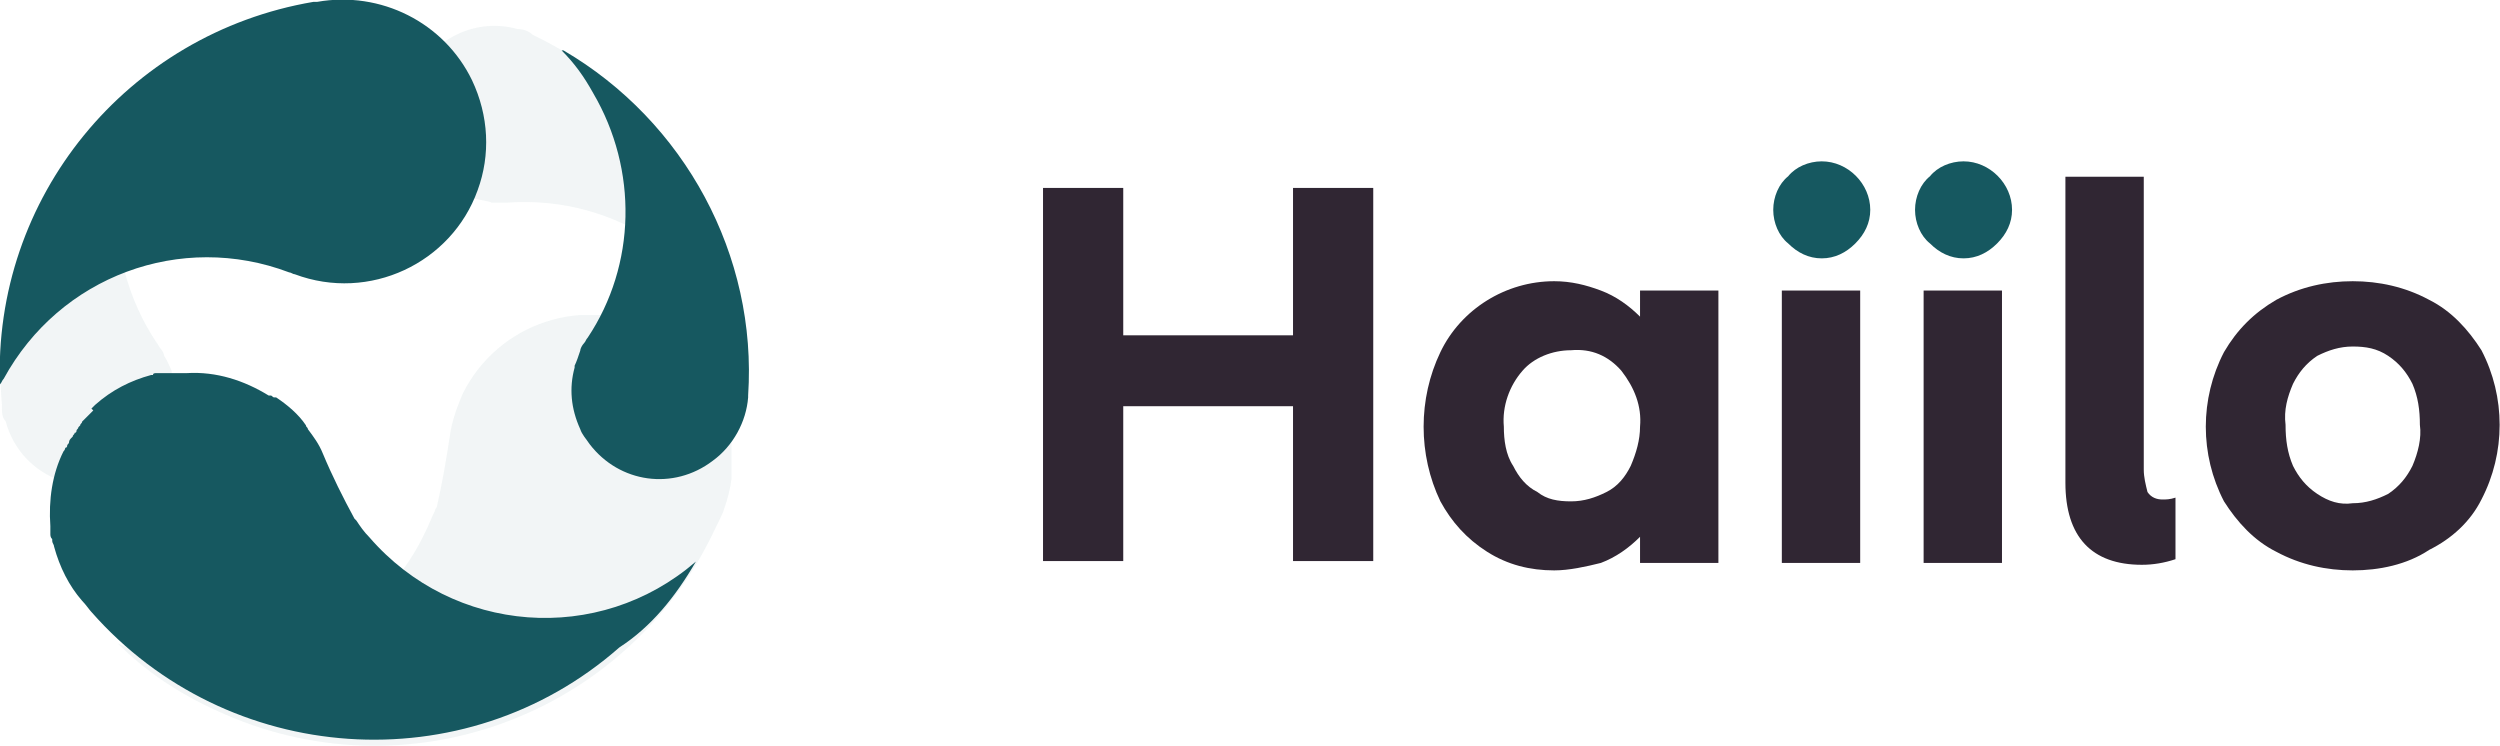
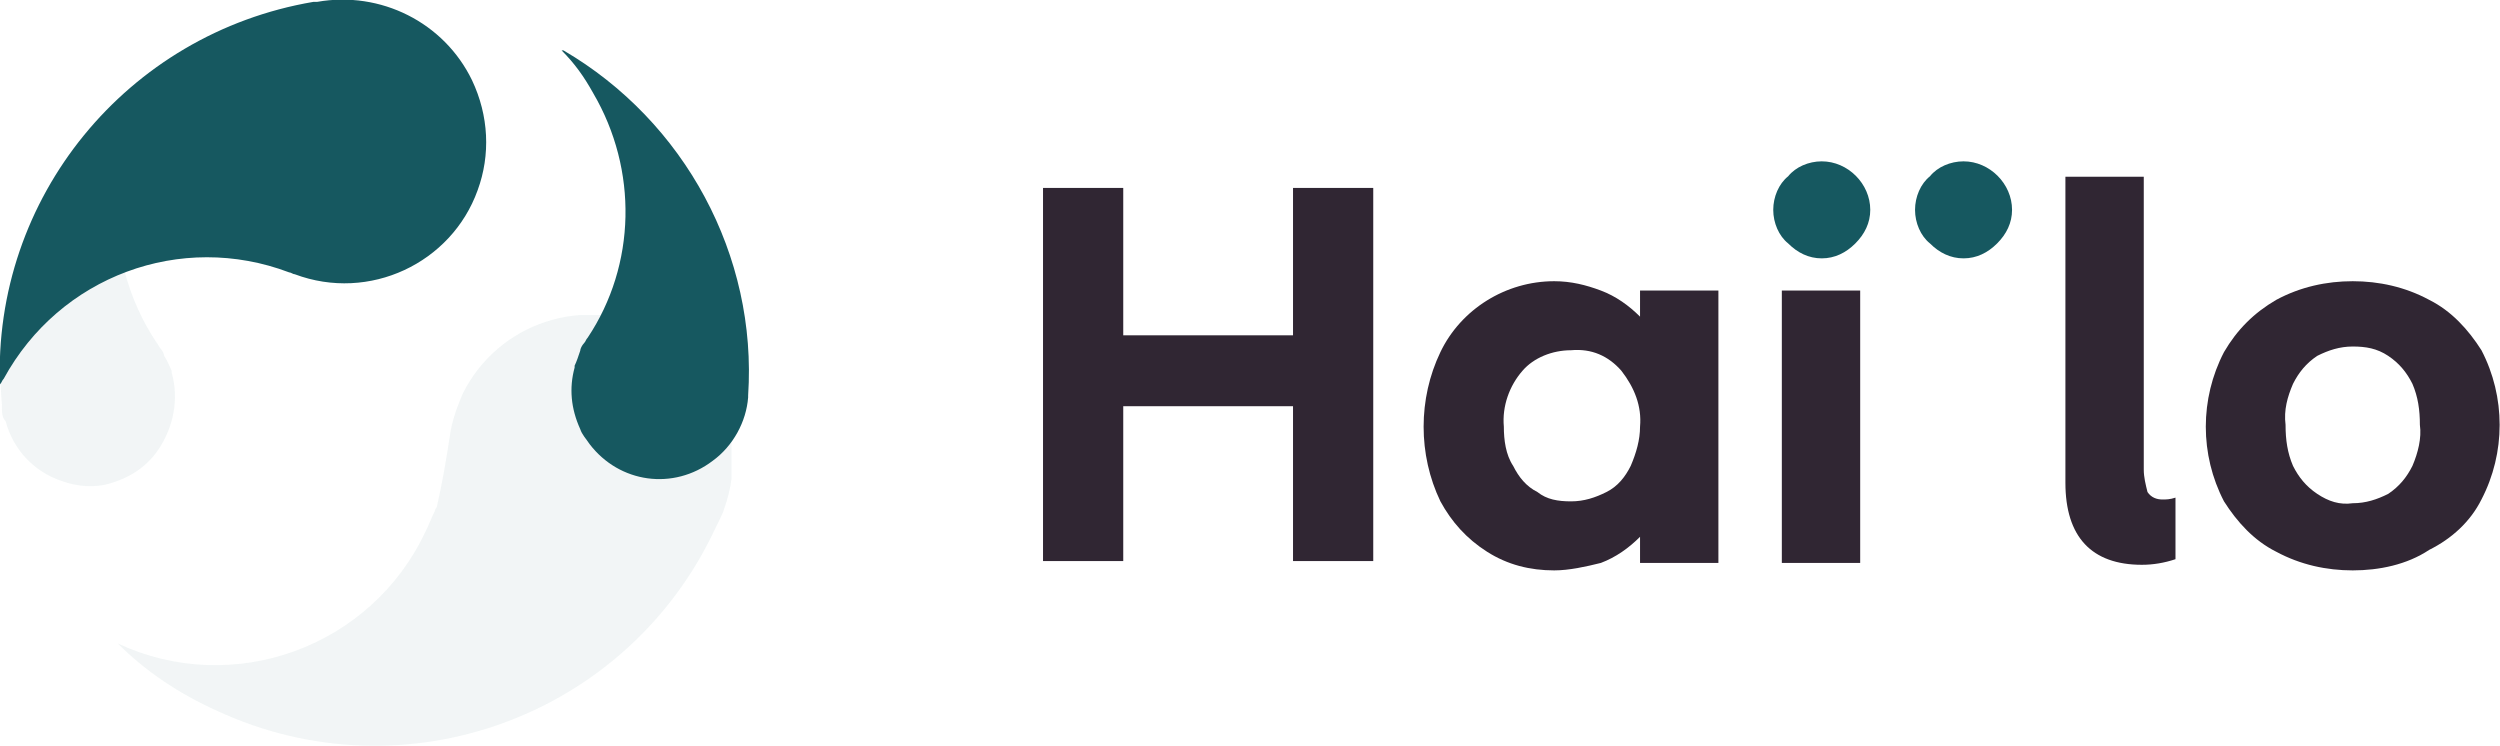
<svg xmlns="http://www.w3.org/2000/svg" xmlns:xlink="http://www.w3.org/1999/xlink" version="1.1" id="Layer_1" x="0px" y="0px" viewBox="0 0 134 40" xml:space="preserve">
  <g id="Group_943" transform="translate(-749.739 -325)">
    <g id="Group_922" transform="translate(844.785 333.648)">
      <path id="Path_257" fill="#165860" d="M2.6,5.2c-0.7,0-1.3-0.3-1.8-0.8C0.3,4,0,3.3,0,2.6c0-0.7,0.3-1.4,0.8-1.8 C1.2,0.3,1.9,0,2.6,0C4,0,5.2,1.2,5.2,2.6c0,0.7-0.3,1.3-0.8,1.8C3.9,4.9,3.3,5.2,2.6,5.2" />
      <path id="Path_258" fill="#165860" d="M10.2,5.2c-0.7,0-1.3-0.3-1.8-0.8C7.9,4,7.6,3.3,7.6,2.6c0-0.7,0.3-1.4,0.8-1.8 C8.8,0.3,9.5,0,10.2,0c1.4,0,2.6,1.2,2.6,2.6c0,0.7-0.3,1.3-0.8,1.8C11.5,4.9,10.9,5.2,10.2,5.2" />
    </g>
    <g id="Group_921" transform="translate(805.645 334.473)">
      <path id="Path_255" fill="#302633" d="M0,20.6v-20h4.3v7.9h9.1V0.6h4.3v20h-4.3v-8.3H4.3v8.3L0,20.6z" />
      <path id="Path_256" fill="#302633" d="M27.4,21.1c-1.3,0-2.5-0.3-3.6-1c-1.1-0.7-1.9-1.6-2.5-2.7c-1.2-2.5-1.2-5.5,0-8 c1.1-2.3,3.5-3.8,6.1-3.8c0.9,0,1.7,0.2,2.5,0.5c0.8,0.3,1.5,0.8,2.1,1.4V6.1h4.2v14.6H32v-1.4c-0.6,0.6-1.3,1.1-2.1,1.4 C29.1,20.9,28.2,21.1,27.4,21.1 M28.3,17.4c0.7,0,1.3-0.2,1.9-0.5c0.6-0.3,1-0.8,1.3-1.4c0.3-0.7,0.5-1.4,0.5-2.1 c0.1-1.1-0.3-2.1-1-3c-0.7-0.8-1.6-1.2-2.7-1.1c-1,0-2,0.4-2.6,1.1c-0.7,0.8-1.1,1.9-1,3c0,0.7,0.1,1.5,0.5,2.1 c0.3,0.6,0.7,1.1,1.3,1.4C27,17.3,27.6,17.4,28.3,17.4" />
      <rect id="Rectangle_37981" x="39.6" y="6.1" fill="#302633" width="4.2" height="14.6" />
-       <rect id="Rectangle_37982" x="47.2" y="6.1" fill="#302633" width="4.2" height="14.6" />
      <path id="Path_259" fill="#302633" d="M58.9,20.8c-2.7,0-4.1-1.5-4.1-4.4V0H59v15.7c0,0.4,0.1,0.8,0.2,1.2 c0.2,0.3,0.5,0.4,0.8,0.4c0.2,0,0.4,0,0.7-0.1v3.3C60.1,20.7,59.5,20.8,58.9,20.8" />
      <path id="Path_260" fill="#302633" d="M70.2,21.1c-1.4,0-2.8-0.3-4.1-1c-1.2-0.6-2.1-1.6-2.8-2.7c-1.3-2.5-1.3-5.5,0-8 c0.7-1.2,1.6-2.1,2.8-2.8c1.3-0.7,2.7-1,4.1-1c1.4,0,2.8,0.3,4.1,1c1.2,0.6,2.1,1.6,2.8,2.7c1.3,2.5,1.3,5.5,0,8 c-0.6,1.2-1.6,2.1-2.8,2.7C73.1,20.8,71.6,21.1,70.2,21.1 M70.2,17.5c0.7,0,1.3-0.2,1.9-0.5c0.6-0.4,1-0.9,1.3-1.5 c0.3-0.7,0.5-1.5,0.4-2.2c0-0.8-0.1-1.5-0.4-2.2c-0.3-0.6-0.7-1.1-1.3-1.5c-0.6-0.4-1.2-0.5-1.9-0.5c-0.7,0-1.3,0.2-1.9,0.5 c-0.6,0.4-1,0.9-1.3,1.5c-0.3,0.7-0.5,1.4-0.4,2.2c0,0.8,0.1,1.5,0.4,2.2c0.3,0.6,0.7,1.1,1.3,1.5C68.9,17.4,69.5,17.6,70.2,17.5" />
    </g>
    <g id="Group_920" transform="translate(749.739 325)">
      <g id="Group_910" transform="translate(0.002 2.879)" opacity="0.24">
        <g id="Group_909" transform="translate(0 0)">
          <g>
            <defs>
              <rect id="SVGID_1_" x="0" y="0" width="9.6" height="23.2" />
            </defs>
            <clipPath id="SVGID_2_">
              <use xlink:href="#SVGID_1_" overflow="visible" />
            </clipPath>
            <g id="Group_908" clip-path="url(#SVGID_2_)">
              <path id="Path_261" fill="#C7D7D9" d="M0.1,18.9l0-0.1c-0.4-4.5,0.8-9.1,3.4-12.8C5,3.5,7.1,1.5,9.5,0l0.1,0l0,0l0,0 C5.6,4.3,5.2,10.7,8.4,15.5l0,0c0.1,0.1,0.1,0.2,0.2,0.3c0.1,0.1,0.2,0.3,0.2,0.4C9,16.5,9.1,16.8,9.2,17v0c0,0,0,0,0,0.1l0,0 v0c0.4,1.4,0.1,2.9-0.7,4.1C7.9,22.1,7,22.7,6,23c-0.9,0.3-1.9,0.2-2.7-0.1c-1.5-0.5-2.6-1.7-3-3.2 C0.1,19.5,0.1,19.2,0.1,18.9" />
            </g>
          </g>
        </g>
      </g>
      <g id="Group_913" transform="translate(21.84 1.358)" opacity="0.24">
        <g id="Group_912" transform="translate(0 0)">
          <g>
            <defs>
              <rect id="SVGID_3_" x="0" y="0" width="18.3" height="18.2" />
            </defs>
            <clipPath id="SVGID_4_">
              <use xlink:href="#SVGID_3_" overflow="visible" />
            </clipPath>
            <g id="Group_911" clip-path="url(#SVGID_4_)">
-               <path id="Path_262" fill="#C7D7D9" d="M6.7,0.5L6.7,0.5c6.9,3.3,11.4,10.1,11.5,17.7v0.1l0-0.1l0,0c-1.7-5.5-7-9.1-12.8-8.7h0 c-0.1,0-0.2,0-0.4,0c-0.2,0-0.3,0-0.5,0C4.3,9.4,4,9.4,3.7,9.3h0l-0.1,0l0,0h0C1,8.7-0.5,6.1,0.1,3.6C0.8,1,3.4-0.5,5.9,0.2 C6.2,0.2,6.5,0.3,6.7,0.5" />
-             </g>
+               </g>
          </g>
        </g>
      </g>
      <g id="Group_916" transform="translate(6.209 16.888)" opacity="0.24">
        <g id="Group_915" transform="translate(0 0)">
          <g>
            <defs>
              <rect id="SVGID_5_" x="0" y="0" width="33" height="23.1" />
            </defs>
            <clipPath id="SVGID_6_">
              <use xlink:href="#SVGID_5_" overflow="visible" />
            </clipPath>
            <g id="Group_914" clip-path="url(#SVGID_6_)">
              <path id="Path_263" fill="#C7D7D9" d="M0.1,17.6c6.2,2.9,13.6,0.2,16.5-6c0.2-0.4,0.3-0.7,0.5-1.1c0,0,0-0.1,0.1-0.2 c0.3-1.3,0.5-2.5,0.7-3.8c0.1-0.8,0.4-1.6,0.7-2.3c1.9-3.8,6.5-5.3,10.3-3.4c1.1,0.5,2,1.3,2.7,2.3c0.1,0.2,0.3,0.4,0.4,0.6 c1.2,2,1.4,4.5,0.6,6.7c0,0.1-0.4,0.9-0.5,1.1c-4.7,10-16.6,14.4-26.7,9.7C3.4,20.3,1.6,19.1,0.1,17.6L0.1,17.6L0.1,17.6z" />
            </g>
          </g>
        </g>
      </g>
      <path id="Path_266" fill="#165860" d="M25.3,4.3c-1.5-3.1-4.9-4.8-8.3-4.2l-0.2,0C6.8,1.8-0.4,10.6,0,20.7l0,0v0l0-0.1 c0.1-0.1,0.1-0.2,0.2-0.3c3-5.5,9.5-7.9,15.3-5.7c0.1,0,0.2,0.1,0.3,0.1c4,1.5,8.4-0.6,9.8-4.5C26.3,8.3,26.2,6.2,25.3,4.3" />
      <path id="Path_267" fill="#165860" d="M40.1,21.3c0,0,0-0.1,0-0.1c0.5-7.5-3.4-14.7-9.9-18.5l-0.1,0l0,0l0,0 c0.7,0.7,1.2,1.4,1.7,2.3c2.4,4.1,2.3,9.2-0.3,13.1l0,0c-0.1,0.1-0.1,0.2-0.2,0.3c-0.1,0.1-0.2,0.3-0.2,0.4 c-0.1,0.3-0.2,0.6-0.3,0.8v0l0,0.1v0v0c-0.3,1.1-0.2,2.2,0.3,3.3c0.1,0.3,0.3,0.5,0.5,0.8c1.6,2.1,4.5,2.5,6.6,0.9 C39.3,23.9,40,22.6,40.1,21.3" />
-       <path id="Path_268" fill="#165860" d="M37.3,30.1c-5.2,4.5-13,3.9-17.5-1.3c-0.3-0.3-0.5-0.6-0.7-0.9c0,0-0.1-0.1-0.1-0.1 c-0.6-1.1-1.2-2.3-1.7-3.5c-0.2-0.5-0.5-0.9-0.8-1.3c0-0.1-0.1-0.1-0.1-0.2l0,0c-0.4-0.6-1-1.1-1.6-1.5l-0.1,0 c-0.1,0-0.1-0.1-0.2-0.1l-0.1,0c-1.3-0.8-2.8-1.3-4.4-1.2h0c-0.1,0-0.1,0-0.2,0s-0.1,0-0.2,0l-0.2,0c-0.1,0-0.1,0-0.2,0l-0.1,0 l-0.1,0c-0.1,0-0.1,0-0.2,0l-0.2,0l-0.2,0c-0.1,0-0.2,0-0.2,0.1l-0.1,0c-1.1,0.3-2.1,0.8-3,1.6l0,0c-0.1,0.1-0.1,0.1-0.2,0.2L5,22 c-0.1,0.1-0.1,0.1-0.2,0.2l-0.1,0.1c0,0-0.1,0.1-0.1,0.1c0,0-0.1,0.1-0.1,0.1s-0.1,0.1-0.1,0.1c0,0.1-0.1,0.1-0.1,0.2 c0,0-0.1,0.1-0.1,0.1c0,0.1-0.1,0.1-0.1,0.2c0,0,0,0.1-0.1,0.1c0,0.1-0.1,0.1-0.1,0.2c0,0-0.1,0.1-0.1,0.1s-0.1,0.1-0.1,0.2 s-0.1,0.1-0.1,0.2c0,0,0,0.1-0.1,0.1c0,0.1-0.1,0.2-0.1,0.2l0,0c-0.6,1.2-0.8,2.6-0.7,4c0,0,0,0.1,0,0.1c0,0.1,0,0.2,0,0.2 c0,0,0,0,0,0c0,0,0,0.1,0,0.1c0,0.1,0,0.2,0.1,0.3c0,0,0,0.1,0,0.1c0,0.1,0.1,0.2,0.1,0.3l0,0c0.3,1.1,0.8,2.1,1.5,2.9 c0.2,0.2,0.4,0.5,0.5,0.6c7.3,8.3,20,9.2,28.3,1.9C34.9,33.6,36.2,32,37.3,30.1L37.3,30.1l0.1-0.1L37.3,30.1z" />
    </g>
  </g>
</svg>